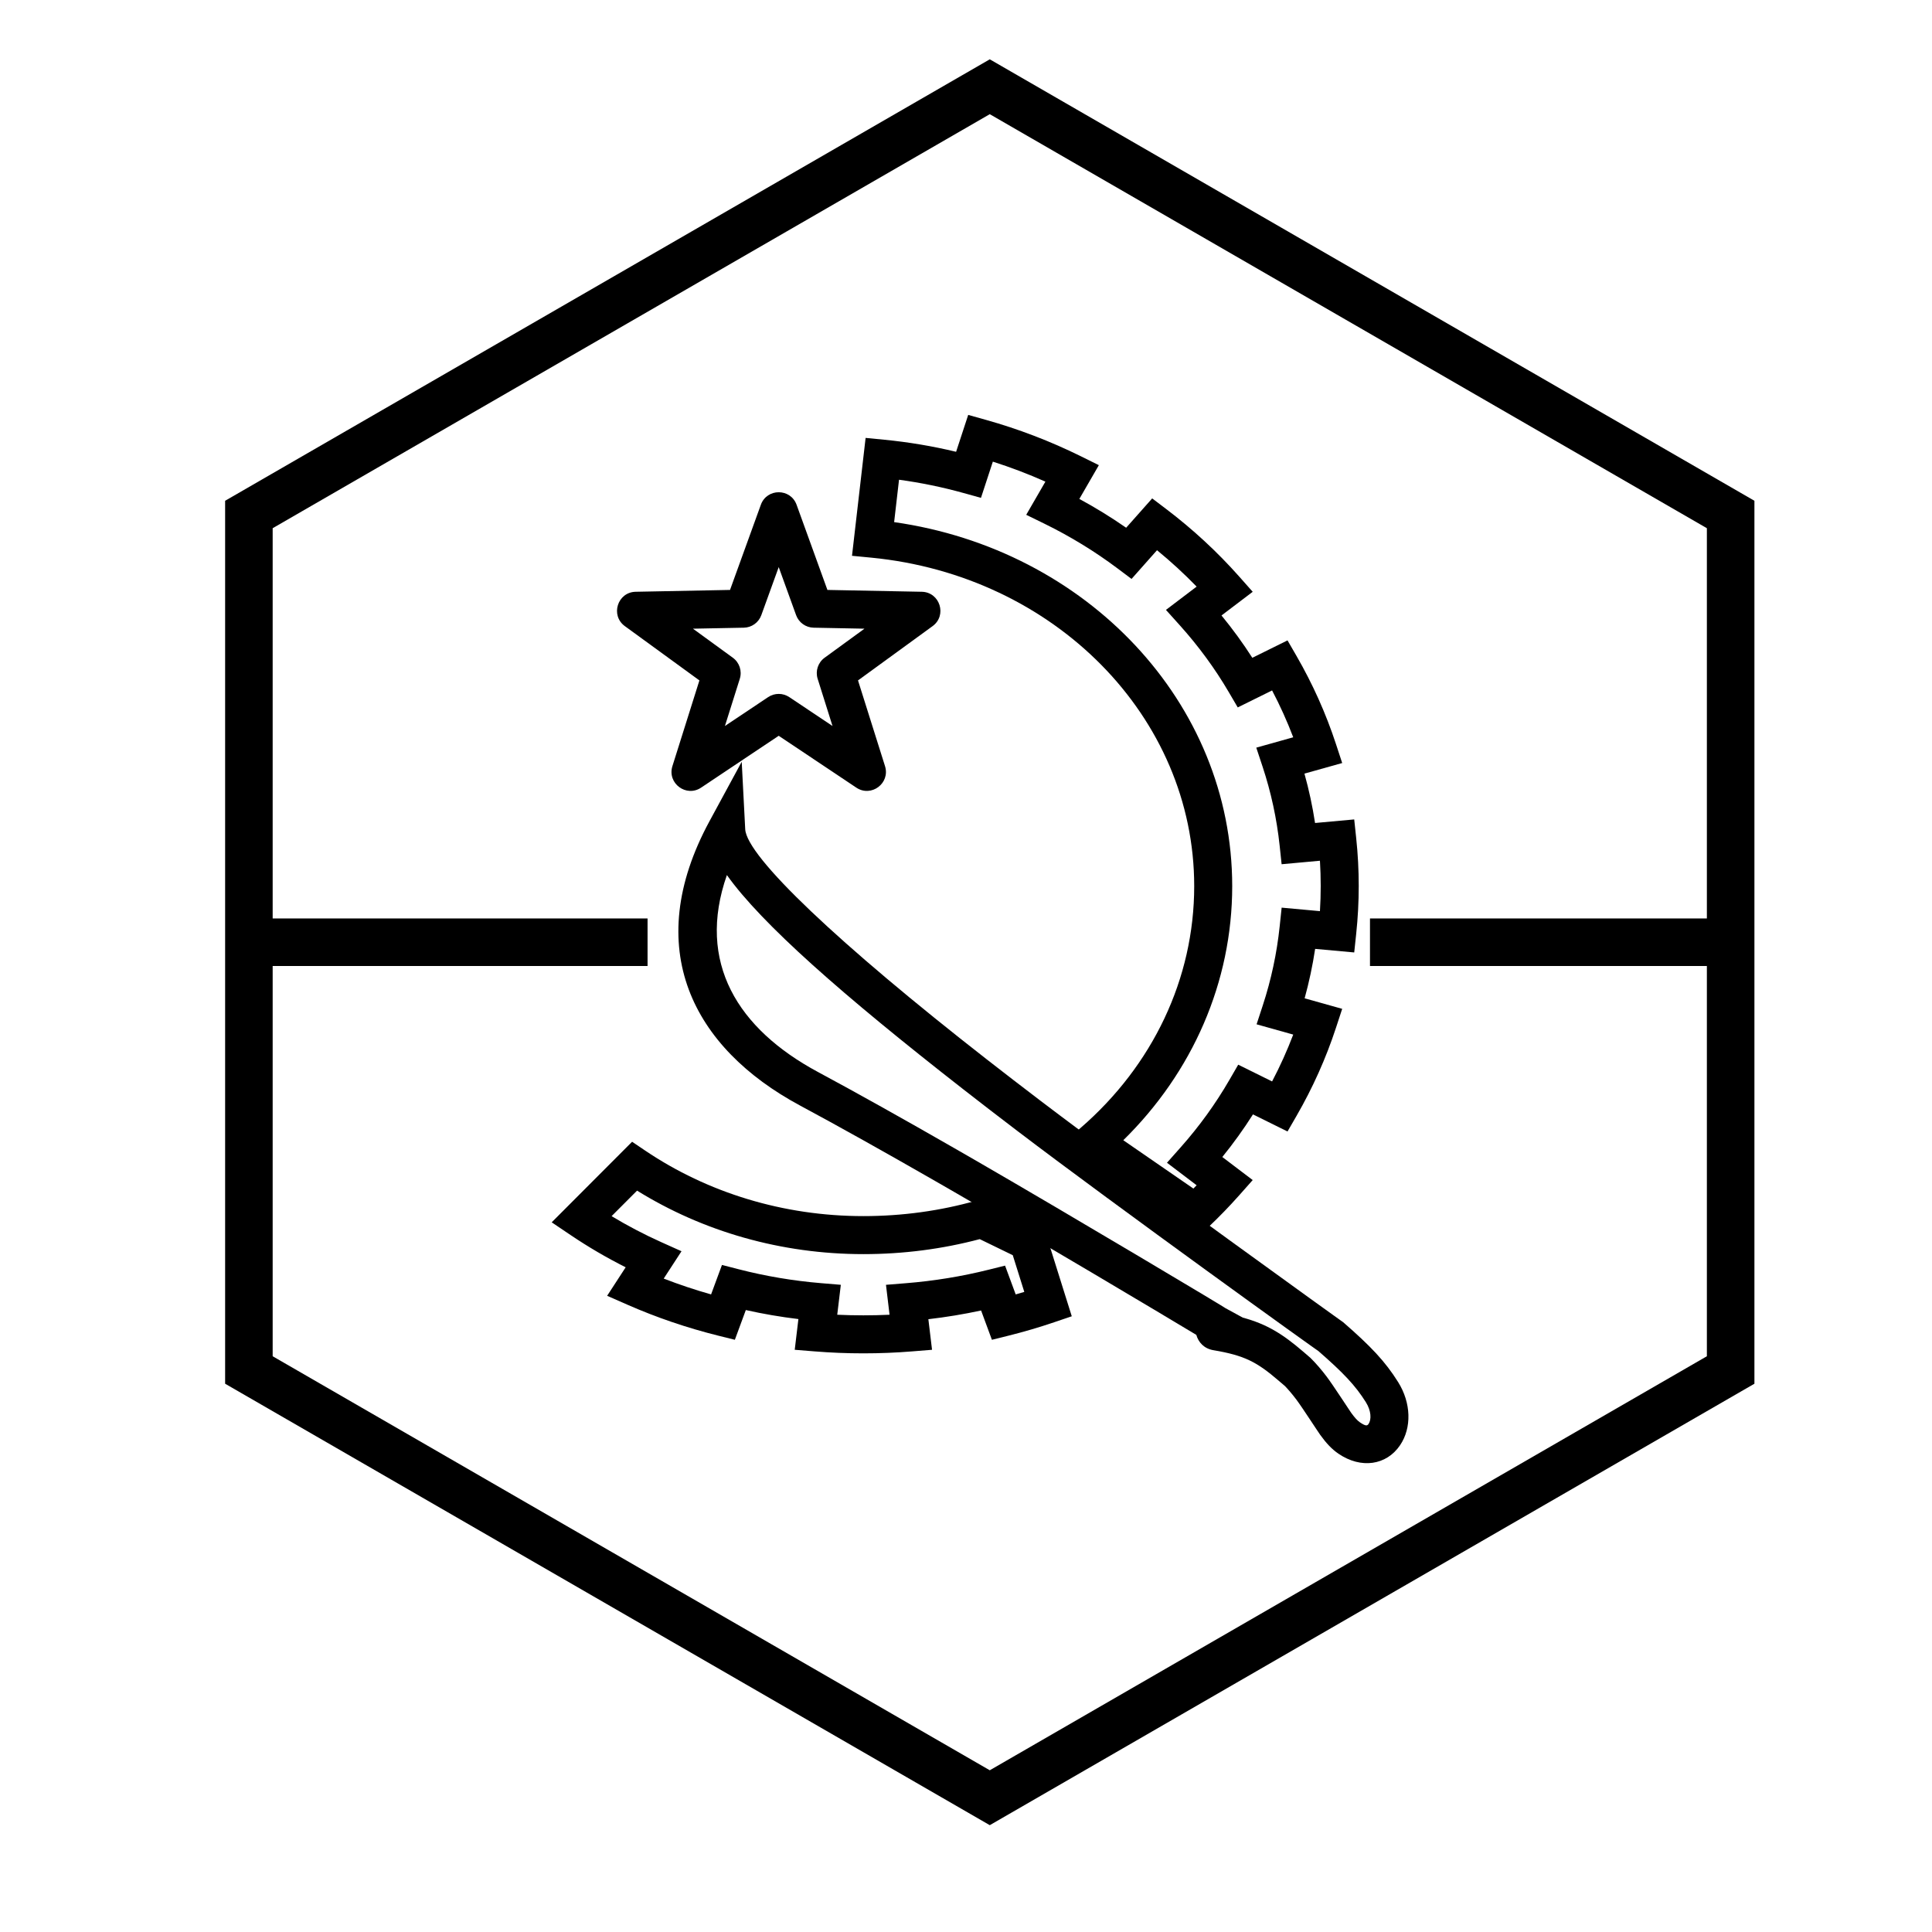
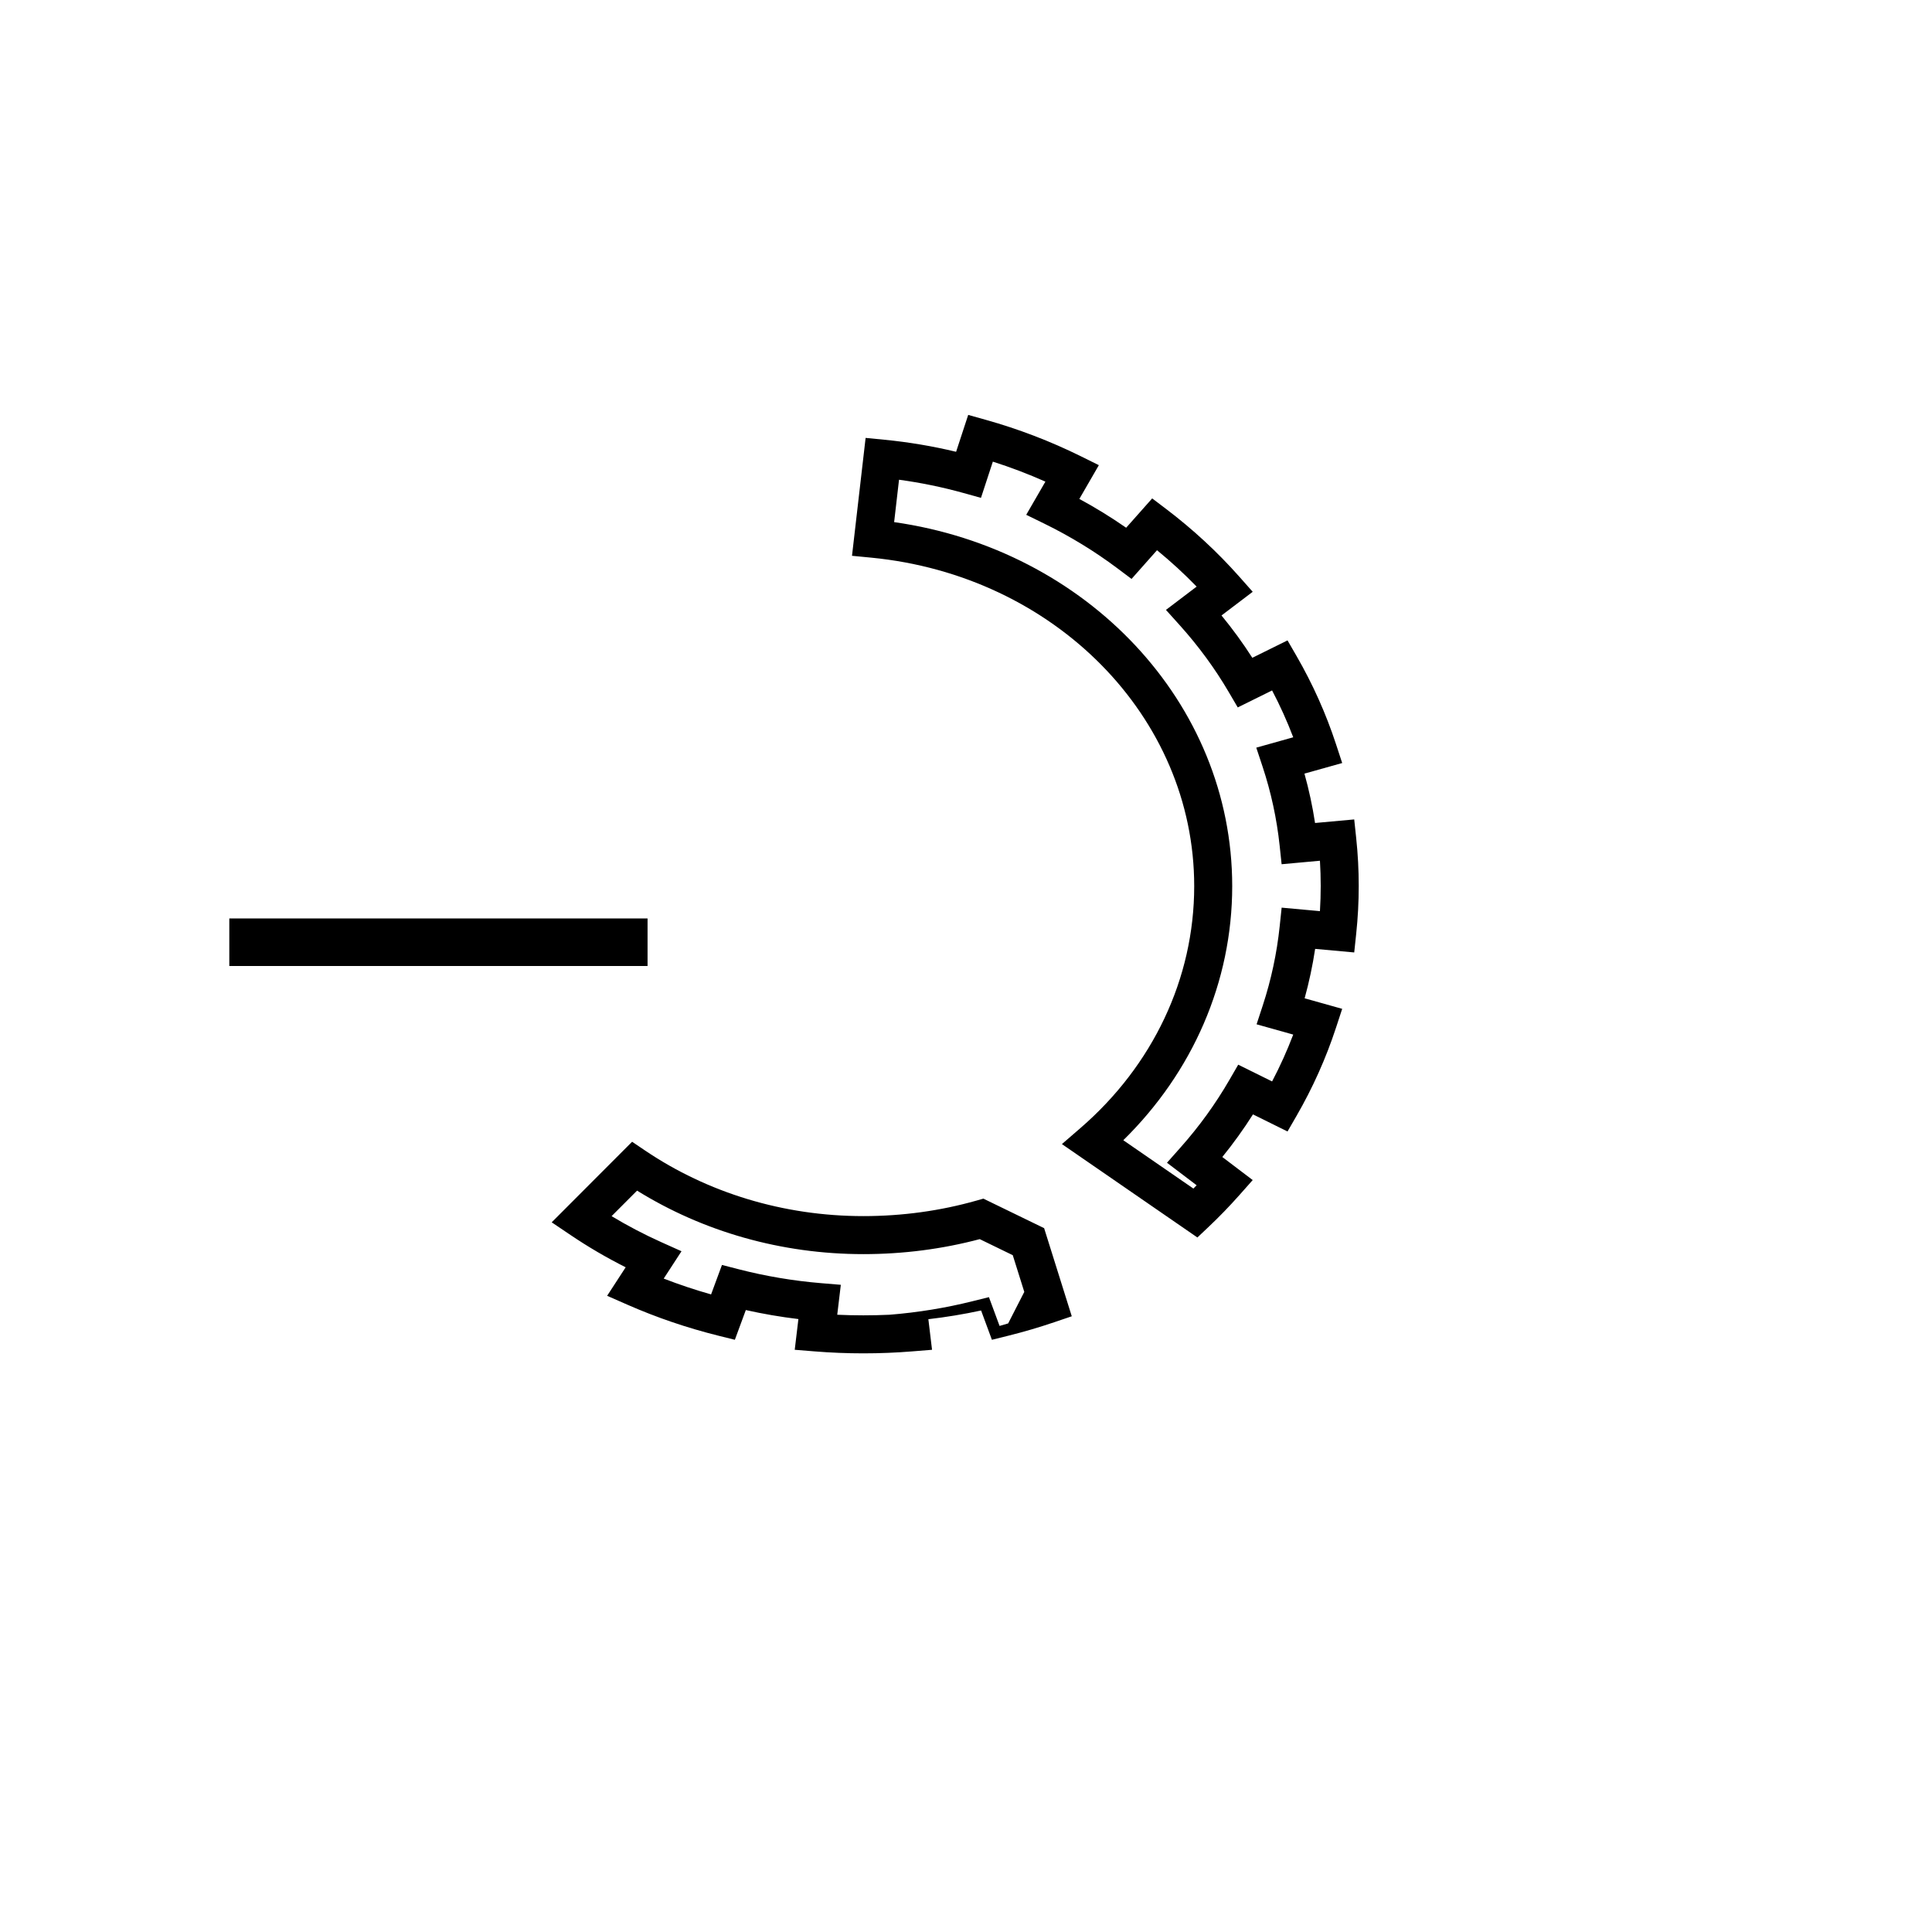
<svg xmlns="http://www.w3.org/2000/svg" fill="#000000" width="800px" height="800px" version="1.1" viewBox="144 144 512 512">
  <g>
    <path d="m204.77 400v-12.598h110.84v12.598z" />
-     <path d="m406.3 174.26-190.04 109.72v219.44l190.04 109.72 190.04-109.72v-219.44zm202.64 102.45v233.99l-202.64 116.99-202.64-116.99v-233.99l202.64-116.99z" />
-     <path d="m507.06 400v-12.598h94.465v12.598z" />
-     <path d="m453.26 452.14 3.613-4.07c4.926-5.543 9.25-11.52 12.906-17.836l2.363-4.082 8.977 4.438c2.121-4.035 3.988-8.18 5.602-12.414l-9.711-2.723 1.637-4.996c2.231-6.809 3.734-13.828 4.484-20.98l0.52-4.941 10.148 0.926c0.273-4.449 0.273-8.91 0-13.359l-10.156 0.926-0.523-4.934c-0.762-7.152-2.281-14.16-4.531-20.953l-1.66-5.008 9.793-2.746c-1.613-4.234-3.481-8.379-5.602-12.414l-9.102 4.5-2.375-4.051c-3.68-6.281-8.035-12.215-12.988-17.723l-3.664-4.07 8.133-6.172c-3.297-3.398-6.801-6.617-10.5-9.645l-6.75 7.609-3.711-2.785c-6.012-4.508-12.496-8.477-19.352-11.836l-4.848-2.371 5.082-8.793c-4.527-2.012-9.176-3.781-13.926-5.297l-3.148 9.598-4.637-1.289c-5.574-1.551-11.277-2.727-17.078-3.516l-1.297 11.234c51.031 7.25 89.594 47.801 89.594 96.465 0 25.445-10.512 49.328-28.863 67.34l18.578 12.809c0.289-0.289 0.574-0.582 0.855-0.875zm22.719 4.59-3.609 4.07c-2.562 2.887-5.262 5.672-8.082 8.34l-2.965 2.805-35.906-24.75 4.926-4.262c19.117-16.547 30.133-39.531 30.133-64.102 0-44.887-37.031-82.336-85.582-87.047l-5.106-0.492 3.606-31.242 4.926 0.48c6.457 0.629 12.824 1.699 19.055 3.199l3.207-9.777 4.644 1.301c8.703 2.441 17.133 5.672 25.16 9.637l4.82 2.383-5.172 8.949c4.293 2.32 8.434 4.871 12.406 7.633l6.898-7.773 3.719 2.82c7.051 5.352 13.52 11.332 19.312 17.859l3.609 4.07-8.27 6.273c2.953 3.594 5.68 7.336 8.168 11.219l9.328-4.613 2.363 4.09c4.312 7.465 7.828 15.305 10.484 23.41l1.641 5-10.004 2.805c1.199 4.297 2.141 8.664 2.812 13.086l10.379-0.945 0.523 4.938c0.898 8.438 0.898 16.938 0 25.375l-0.523 4.938-10.355-0.945c-0.668 4.426-1.598 8.797-2.785 13.098l9.953 2.793-1.641 5c-2.656 8.105-6.172 15.945-10.484 23.41l-2.363 4.09-9.156-4.527c-2.477 3.906-5.188 7.676-8.125 11.293zm-60.531 29.637-3.055-9.73-8.75-4.254c-9.883 2.621-20.254 3.973-30.836 3.973-21.789 0-42.496-5.984-59.977-16.828l-6.75 6.762c4.211 2.539 8.609 4.844 13.16 6.891l5.367 2.41-4.715 7.246c4.086 1.586 8.277 2.988 12.555 4.195l2.883-7.809 4.406 1.137c7.113 1.832 14.426 3.07 21.883 3.691l5.207 0.434-0.949 7.934c4.617 0.211 9.246 0.211 13.863 0l-0.949-7.93 5.223-0.422c7.488-0.598 14.836-1.797 21.957-3.574l4.379-1.09 2.82 7.629c0.762-0.215 1.52-0.438 2.277-0.664zm-120.18-15.027-5.062-3.414 21.309-21.348 3.445 2.328c16.531 11.156 36.602 17.375 57.844 17.375 10.324 0 20.41-1.398 29.957-4.106l1.848-0.523 16.094 7.82 7.328 23.355-4.664 1.582c-3.969 1.348-8.012 2.535-12.121 3.559l-4.379 1.09-2.867-7.766c-4.586 0.992-9.25 1.762-13.973 2.309l0.973 8.105-5.219 0.422c-8.629 0.699-17.32 0.699-25.949 0l-5.219-0.422 0.973-8.141c-4.703-0.566-9.355-1.363-13.934-2.387l-2.906 7.879-4.383-1.09c-8.312-2.074-16.359-4.812-24.031-8.18l-5.434-2.387 4.914-7.555c-5.059-2.543-9.918-5.387-14.543-8.508z" />
-     <path d="m347.57 328.74c1.695-1.133 3.902-1.133 5.598 0l11.457 7.656-3.938-12.504c-0.652-2.062 0.09-4.312 1.84-5.586l10.57-7.699-13.48-0.262c-2.086-0.043-3.93-1.363-4.641-3.324l-4.609-12.734-4.609 12.734c-0.707 1.961-2.551 3.281-4.637 3.324l-13.484 0.262 10.574 7.699c1.75 1.273 2.492 3.523 1.84 5.586l-3.938 12.504zm2.797 10.25-20.566 13.742c-3.953 2.644-9.031-1.164-7.602-5.703l7.152-22.711-19.754-14.383c-3.902-2.84-1.961-9.016 2.867-9.109l25-0.488 8.168-22.566c1.602-4.43 7.867-4.43 9.473 0l8.168 22.566 25 0.488c4.828 0.094 6.769 6.269 2.867 9.109l-19.758 14.383 7.156 22.711c1.43 4.539-3.648 8.348-7.606 5.703z" />
-     <path d="m360.79 428.1c10.32 5.547 22.496 12.355 36.172 20.207 1.871 1.074 3.766 2.164 5.688 3.273 24.602 14.207 68.598 40.453 65.875 38.969l4.816 2.629c6.434 1.746 10.59 4.359 16.066 9.059 0.199 0.176 0.199 0.176 0.398 0.344 0.582 0.5 0.582 0.5 1.473 1.27 1.523 1.516 2.926 3.144 4.293 4.953 1.727 2.281 6.043 8.965 6.496 9.59 0.949 1.309 1.691 2.109 2.301 2.519 1.531 1.047 1.949 0.984 2.32 0.438 0.785-1.16 0.715-3.465-0.711-5.742-2.797-4.461-6.016-7.844-12.66-13.629 0.785 0.684-53.156-38.07-79.746-58.301-4.941-3.762-9.711-7.434-14.297-11.012-32.094-25.047-53.406-43.824-62.641-56.766-8.121 23.16 2.894 40.777 24.156 52.199zm36.82 32.207c-1.91-1.105-3.801-2.191-5.664-3.262-13.602-7.805-25.695-14.574-35.926-20.066-28.418-15.27-42.258-41.676-23.988-75.371l8.531-15.734 0.926 17.875c0.379 7.285 24.742 30.348 63.984 60.973 4.551 3.555 9.289 7.199 14.199 10.938 26.246 19.969 80.625 59.039 80.262 58.723 7.332 6.387 11.133 10.375 14.578 15.875 3.457 5.512 3.652 12.109 0.523 16.734-3.609 5.344-10.352 6.332-16.34 2.25-1.746-1.188-3.215-2.766-4.789-4.938-0.688-0.949-4.926-7.512-6.375-9.422-1.094-1.449-2.191-2.723-3.035-3.59-0.641-0.539-0.641-0.539-1.25-1.059-0.203-0.176-0.203-0.176-0.402-0.348-5.742-4.93-9.012-6.68-17.27-8.066-2.488-0.418-3.981-2.094-4.539-4.066-9.781-5.894-43.281-25.816-63.426-37.445z" />
+     <path d="m453.26 452.14 3.613-4.07c4.926-5.543 9.25-11.52 12.906-17.836l2.363-4.082 8.977 4.438c2.121-4.035 3.988-8.18 5.602-12.414l-9.711-2.723 1.637-4.996c2.231-6.809 3.734-13.828 4.484-20.98l0.52-4.941 10.148 0.926c0.273-4.449 0.273-8.91 0-13.359l-10.156 0.926-0.523-4.934c-0.762-7.152-2.281-14.16-4.531-20.953l-1.66-5.008 9.793-2.746c-1.613-4.234-3.481-8.379-5.602-12.414l-9.102 4.5-2.375-4.051c-3.68-6.281-8.035-12.215-12.988-17.723l-3.664-4.07 8.133-6.172c-3.297-3.398-6.801-6.617-10.5-9.645l-6.75 7.609-3.711-2.785c-6.012-4.508-12.496-8.477-19.352-11.836l-4.848-2.371 5.082-8.793c-4.527-2.012-9.176-3.781-13.926-5.297l-3.148 9.598-4.637-1.289c-5.574-1.551-11.277-2.727-17.078-3.516l-1.297 11.234c51.031 7.25 89.594 47.801 89.594 96.465 0 25.445-10.512 49.328-28.863 67.34l18.578 12.809c0.289-0.289 0.574-0.582 0.855-0.875zm22.719 4.59-3.609 4.07c-2.562 2.887-5.262 5.672-8.082 8.34l-2.965 2.805-35.906-24.75 4.926-4.262c19.117-16.547 30.133-39.531 30.133-64.102 0-44.887-37.031-82.336-85.582-87.047l-5.106-0.492 3.606-31.242 4.926 0.48c6.457 0.629 12.824 1.699 19.055 3.199l3.207-9.777 4.644 1.301c8.703 2.441 17.133 5.672 25.16 9.637l4.82 2.383-5.172 8.949c4.293 2.32 8.434 4.871 12.406 7.633l6.898-7.773 3.719 2.82c7.051 5.352 13.52 11.332 19.312 17.859l3.609 4.07-8.27 6.273c2.953 3.594 5.68 7.336 8.168 11.219l9.328-4.613 2.363 4.09c4.312 7.465 7.828 15.305 10.484 23.41l1.641 5-10.004 2.805c1.199 4.297 2.141 8.664 2.812 13.086l10.379-0.945 0.523 4.938c0.898 8.438 0.898 16.938 0 25.375l-0.523 4.938-10.355-0.945c-0.668 4.426-1.598 8.797-2.785 13.098l9.953 2.793-1.641 5c-2.656 8.105-6.172 15.945-10.484 23.41l-2.363 4.09-9.156-4.527c-2.477 3.906-5.188 7.676-8.125 11.293zm-60.531 29.637-3.055-9.73-8.75-4.254c-9.883 2.621-20.254 3.973-30.836 3.973-21.789 0-42.496-5.984-59.977-16.828l-6.75 6.762c4.211 2.539 8.609 4.844 13.16 6.891l5.367 2.41-4.715 7.246c4.086 1.586 8.277 2.988 12.555 4.195l2.883-7.809 4.406 1.137c7.113 1.832 14.426 3.07 21.883 3.691l5.207 0.434-0.949 7.934c4.617 0.211 9.246 0.211 13.863 0c7.488-0.598 14.836-1.797 21.957-3.574l4.379-1.09 2.82 7.629c0.762-0.215 1.52-0.438 2.277-0.664zm-120.18-15.027-5.062-3.414 21.309-21.348 3.445 2.328c16.531 11.156 36.602 17.375 57.844 17.375 10.324 0 20.41-1.398 29.957-4.106l1.848-0.523 16.094 7.82 7.328 23.355-4.664 1.582c-3.969 1.348-8.012 2.535-12.121 3.559l-4.379 1.09-2.867-7.766c-4.586 0.992-9.25 1.762-13.973 2.309l0.973 8.105-5.219 0.422c-8.629 0.699-17.32 0.699-25.949 0l-5.219-0.422 0.973-8.141c-4.703-0.566-9.355-1.363-13.934-2.387l-2.906 7.879-4.383-1.09c-8.312-2.074-16.359-4.812-24.031-8.18l-5.434-2.387 4.914-7.555c-5.059-2.543-9.918-5.387-14.543-8.508z" />
  </g>
</svg>